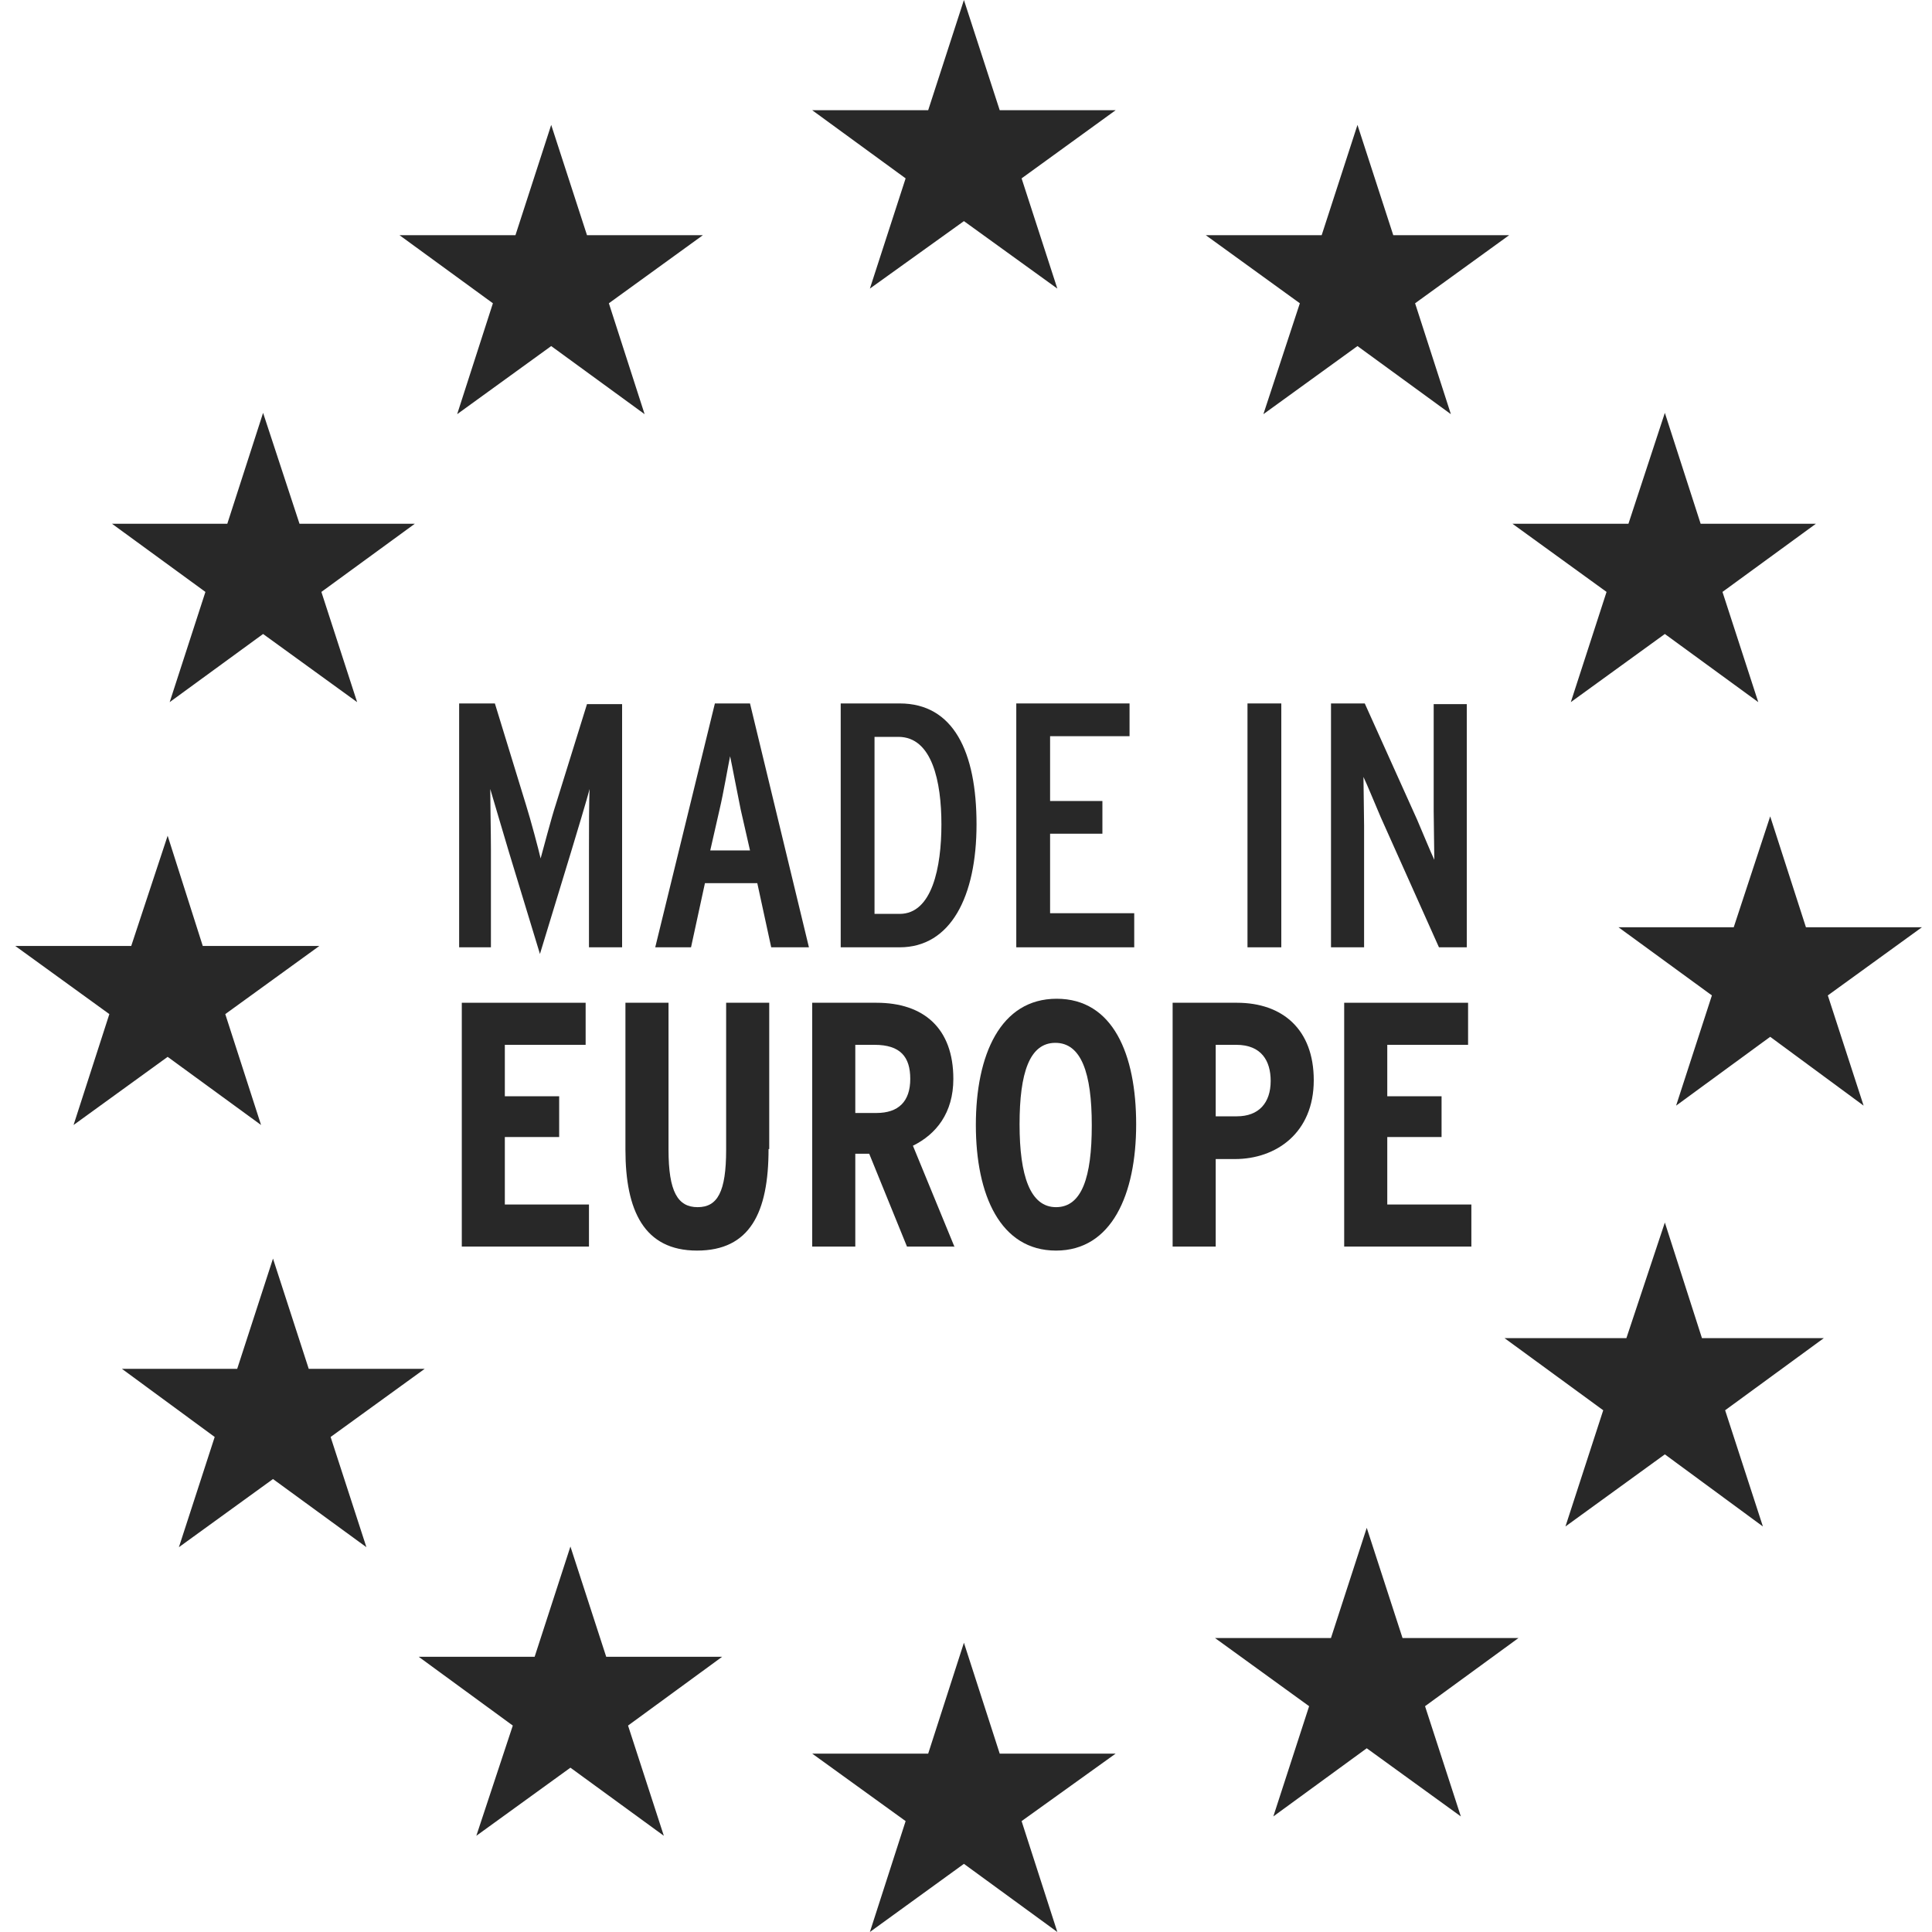
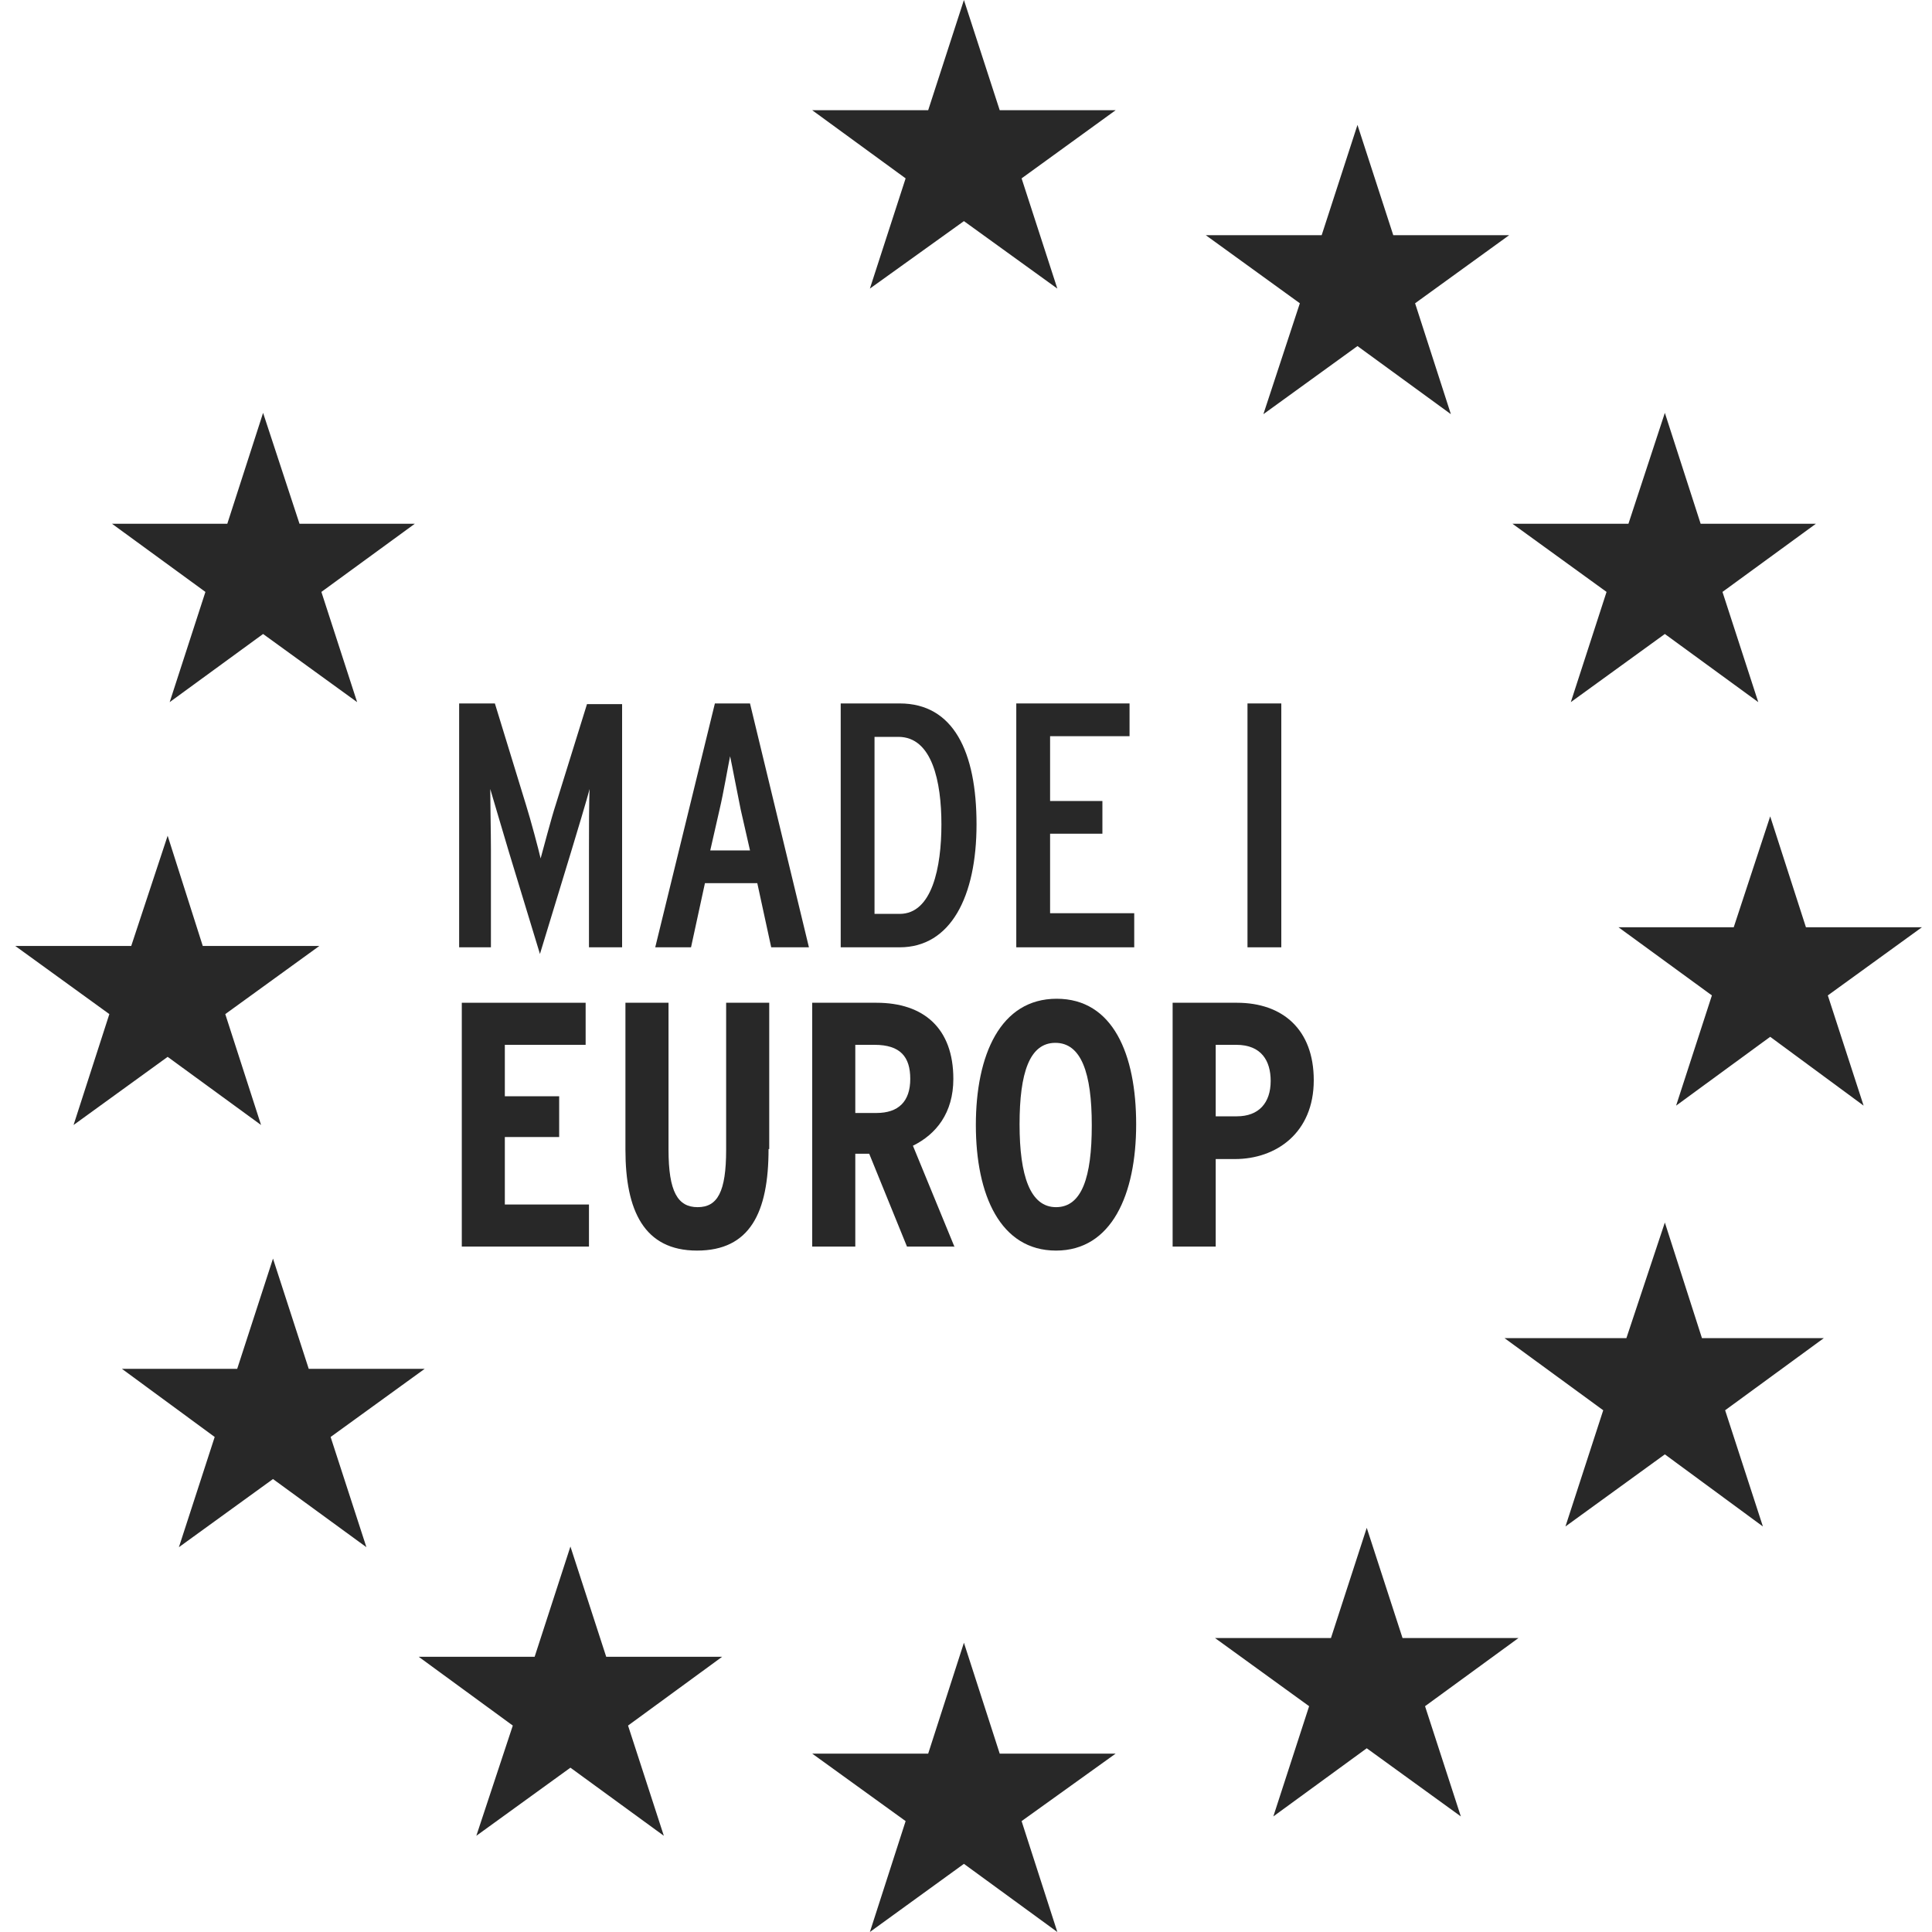
<svg xmlns="http://www.w3.org/2000/svg" fill="none" viewBox="0 0 40 40" height="40" width="40">
  <g id="Group">
    <path fill="#282828" d="M12.88 19.613H12.194V17.579C12.194 17.261 12.194 16.528 12.208 16.335C12.153 16.542 11.934 17.275 11.824 17.635L11.179 19.751L10.535 17.635C10.425 17.261 10.205 16.528 10.15 16.335C10.15 16.528 10.164 17.261 10.164 17.579V19.613H9.506V14.564H10.246L10.891 16.667C10.987 16.971 11.152 17.593 11.193 17.773C11.248 17.579 11.412 16.943 11.508 16.653L12.153 14.578H12.88V19.627V19.613Z" id="Vector" />
    <path fill="#282828" d="M16.735 19.613H15.967L15.679 18.285H14.595L14.307 19.613H13.566L14.801 14.564H15.528L16.748 19.613H16.735ZM15.528 17.607L15.336 16.764C15.267 16.432 15.158 15.851 15.116 15.657C15.075 15.851 14.979 16.418 14.897 16.764L14.705 17.607H15.5H15.528Z" id="Vector_2" />
    <path fill="#282828" d="M20.218 17.068C20.218 18.562 19.683 19.613 18.627 19.613H17.406V14.564H18.627C19.738 14.564 20.218 15.56 20.218 17.068ZM19.491 17.068C19.491 16.183 19.299 15.256 18.6 15.256H18.106V18.921H18.627C19.299 18.921 19.491 17.953 19.491 17.068Z" id="Vector_3" />
    <path fill="#282828" d="M23.483 19.613H21.041V14.564H23.386V15.242H21.741V16.584H22.824V17.261H21.741V18.907H23.483V19.599V19.613Z" id="Vector_4" />
-     <path fill="#282828" d="M26.528 19.613H25.828V14.564H26.528V19.613Z" id="Vector_5" />
-     <path fill="#282828" d="M30.368 19.613H29.792L28.585 16.916C28.489 16.694 28.297 16.224 28.229 16.086C28.229 16.279 28.242 16.846 28.242 17.096V19.613H27.557V14.564H28.256L29.34 16.971C29.436 17.192 29.628 17.663 29.696 17.801C29.696 17.607 29.683 17.04 29.683 16.791V14.578H30.368V19.627V19.613Z" id="Vector_6" />
+     <path fill="#282828" d="M26.528 19.613H25.828V14.564H26.528Z" id="Vector_5" />
    <path fill="#282828" d="M12.194 25.809H9.561V20.761H12.125V21.632H10.452V22.697H11.577V23.541H10.452V24.938H12.194V25.809Z" id="Vector_7" />
    <path fill="#282828" d="M15.912 23.79C15.912 25.104 15.528 25.892 14.431 25.892C13.333 25.892 12.949 25.062 12.949 23.804V20.761H13.841V23.804C13.841 24.675 14.033 24.993 14.444 24.993C14.856 24.993 15.034 24.675 15.034 23.804V20.761H15.926V23.79H15.912Z" id="Vector_8" />
    <path fill="#282828" d="M19.752 25.809H18.778L17.996 23.887H17.708V25.809H16.816V20.761H18.147C19.121 20.761 19.738 21.286 19.738 22.337C19.738 23.043 19.381 23.485 18.901 23.721L19.765 25.823L19.752 25.809ZM18.846 22.337C18.846 21.881 18.641 21.632 18.106 21.632H17.708V23.043H18.147C18.599 23.043 18.846 22.808 18.846 22.337Z" id="Vector_9" />
    <path fill="#282828" d="M23.523 23.278C23.523 24.73 23.016 25.892 21.864 25.892C20.712 25.892 20.204 24.744 20.204 23.292C20.204 21.84 20.712 20.678 21.877 20.678C23.043 20.678 23.523 21.826 23.523 23.278ZM22.604 23.292C22.604 22.213 22.385 21.591 21.85 21.591C21.315 21.591 21.109 22.213 21.109 23.278C21.109 24.343 21.329 24.993 21.864 24.993C22.399 24.993 22.604 24.371 22.604 23.306V23.292Z" id="Vector_10" />
    <path fill="#282828" d="M27.2 22.365C27.2 23.458 26.418 23.997 25.568 23.997H25.17V25.809H24.278V20.761H25.609C26.555 20.761 27.2 21.314 27.2 22.365ZM26.308 22.379C26.308 21.964 26.116 21.632 25.595 21.632H25.17V23.112H25.609C26.061 23.112 26.308 22.835 26.308 22.379Z" id="Vector_11" />
-     <path fill="#282828" d="M30.463 25.809H27.83V20.761H30.395V21.632H28.722V22.697H29.846V23.541H28.722V24.938H30.463V25.809Z" id="Vector_12" />
    <path fill="#282828" d="M19.957 0L20.698 2.282H23.098L21.151 3.693L21.891 5.975L19.957 4.578L18.01 5.975L18.75 3.693L16.816 2.282H19.217L19.957 0Z" id="Vector_13" />
    <path fill="#282828" d="M19.957 34.011L20.698 36.307H23.098L21.151 37.704L21.891 40L19.957 38.589L18.01 40L18.75 37.704L16.816 36.307H19.217L19.957 34.011Z" id="Vector_14" />
    <path fill="#282828" d="M11.81 32.019L12.551 34.302H14.951L13.003 35.726L13.744 38.008L11.81 36.598L9.862 38.008L10.617 35.726L8.669 34.302H11.069L11.81 32.019Z" id="Vector_15" />
    <path fill="#282828" d="M5.652 26.058L6.392 28.34H8.793L6.845 29.751L7.586 32.033L5.652 30.622L3.704 32.033L4.445 29.751L2.524 28.34H4.911L5.652 26.058Z" id="Vector_16" />
    <path fill="#282828" d="M3.471 17.303L4.198 19.585H6.612L4.664 20.996L5.405 23.292L3.471 21.881L1.523 23.292L2.264 20.996L0.316 19.585H2.717L3.471 17.303Z" id="Vector_17" />
    <path fill="#282828" d="M5.447 8.548L6.201 10.844H8.588L6.654 12.255L7.394 14.537L5.447 13.126L3.513 14.537L4.253 12.255L2.319 10.844H4.706L5.447 8.548Z" id="Vector_18" />
-     <path fill="#282828" d="M11.412 2.586L12.153 4.869H14.553L12.606 6.279L13.346 8.575L11.412 7.165L9.465 8.575L10.205 6.279L8.271 4.869H10.672L11.412 2.586Z" id="Vector_19" />
    <path fill="#282828" d="M28.105 2.586L28.846 4.869H31.246L29.298 6.279L30.039 8.575L28.105 7.165L26.157 8.575L26.912 6.279L24.964 4.869H27.364L28.105 2.586Z" id="Vector_20" />
    <path fill="#282828" d="M34.469 8.548L35.21 10.844H37.596L35.662 12.255L36.403 14.537L34.469 13.126L32.522 14.537L33.262 12.255L31.314 10.844H33.715L34.469 8.548Z" id="Vector_21" />
    <path fill="#282828" d="M36.65 16.902L37.39 19.198H39.791L37.843 20.609L38.584 22.891L36.65 21.466L34.702 22.891L35.443 20.609L33.509 19.198H35.895L36.65 16.902Z" id="Vector_22" />
    <path fill="#282828" d="M34.469 25.311L35.237 27.704H37.761L35.717 29.198L36.499 31.604L34.469 30.111L32.411 31.604L33.193 29.198L31.149 27.704H33.673L34.469 25.311Z" id="Vector_23" />
    <path fill="#282828" d="M28.297 31.632L29.038 33.914H31.438L29.504 35.325L30.245 37.607L28.297 36.196L26.363 37.607L27.104 35.325L25.156 33.914H27.556L28.297 31.632Z" id="Vector_24" />
  </g>
</svg>